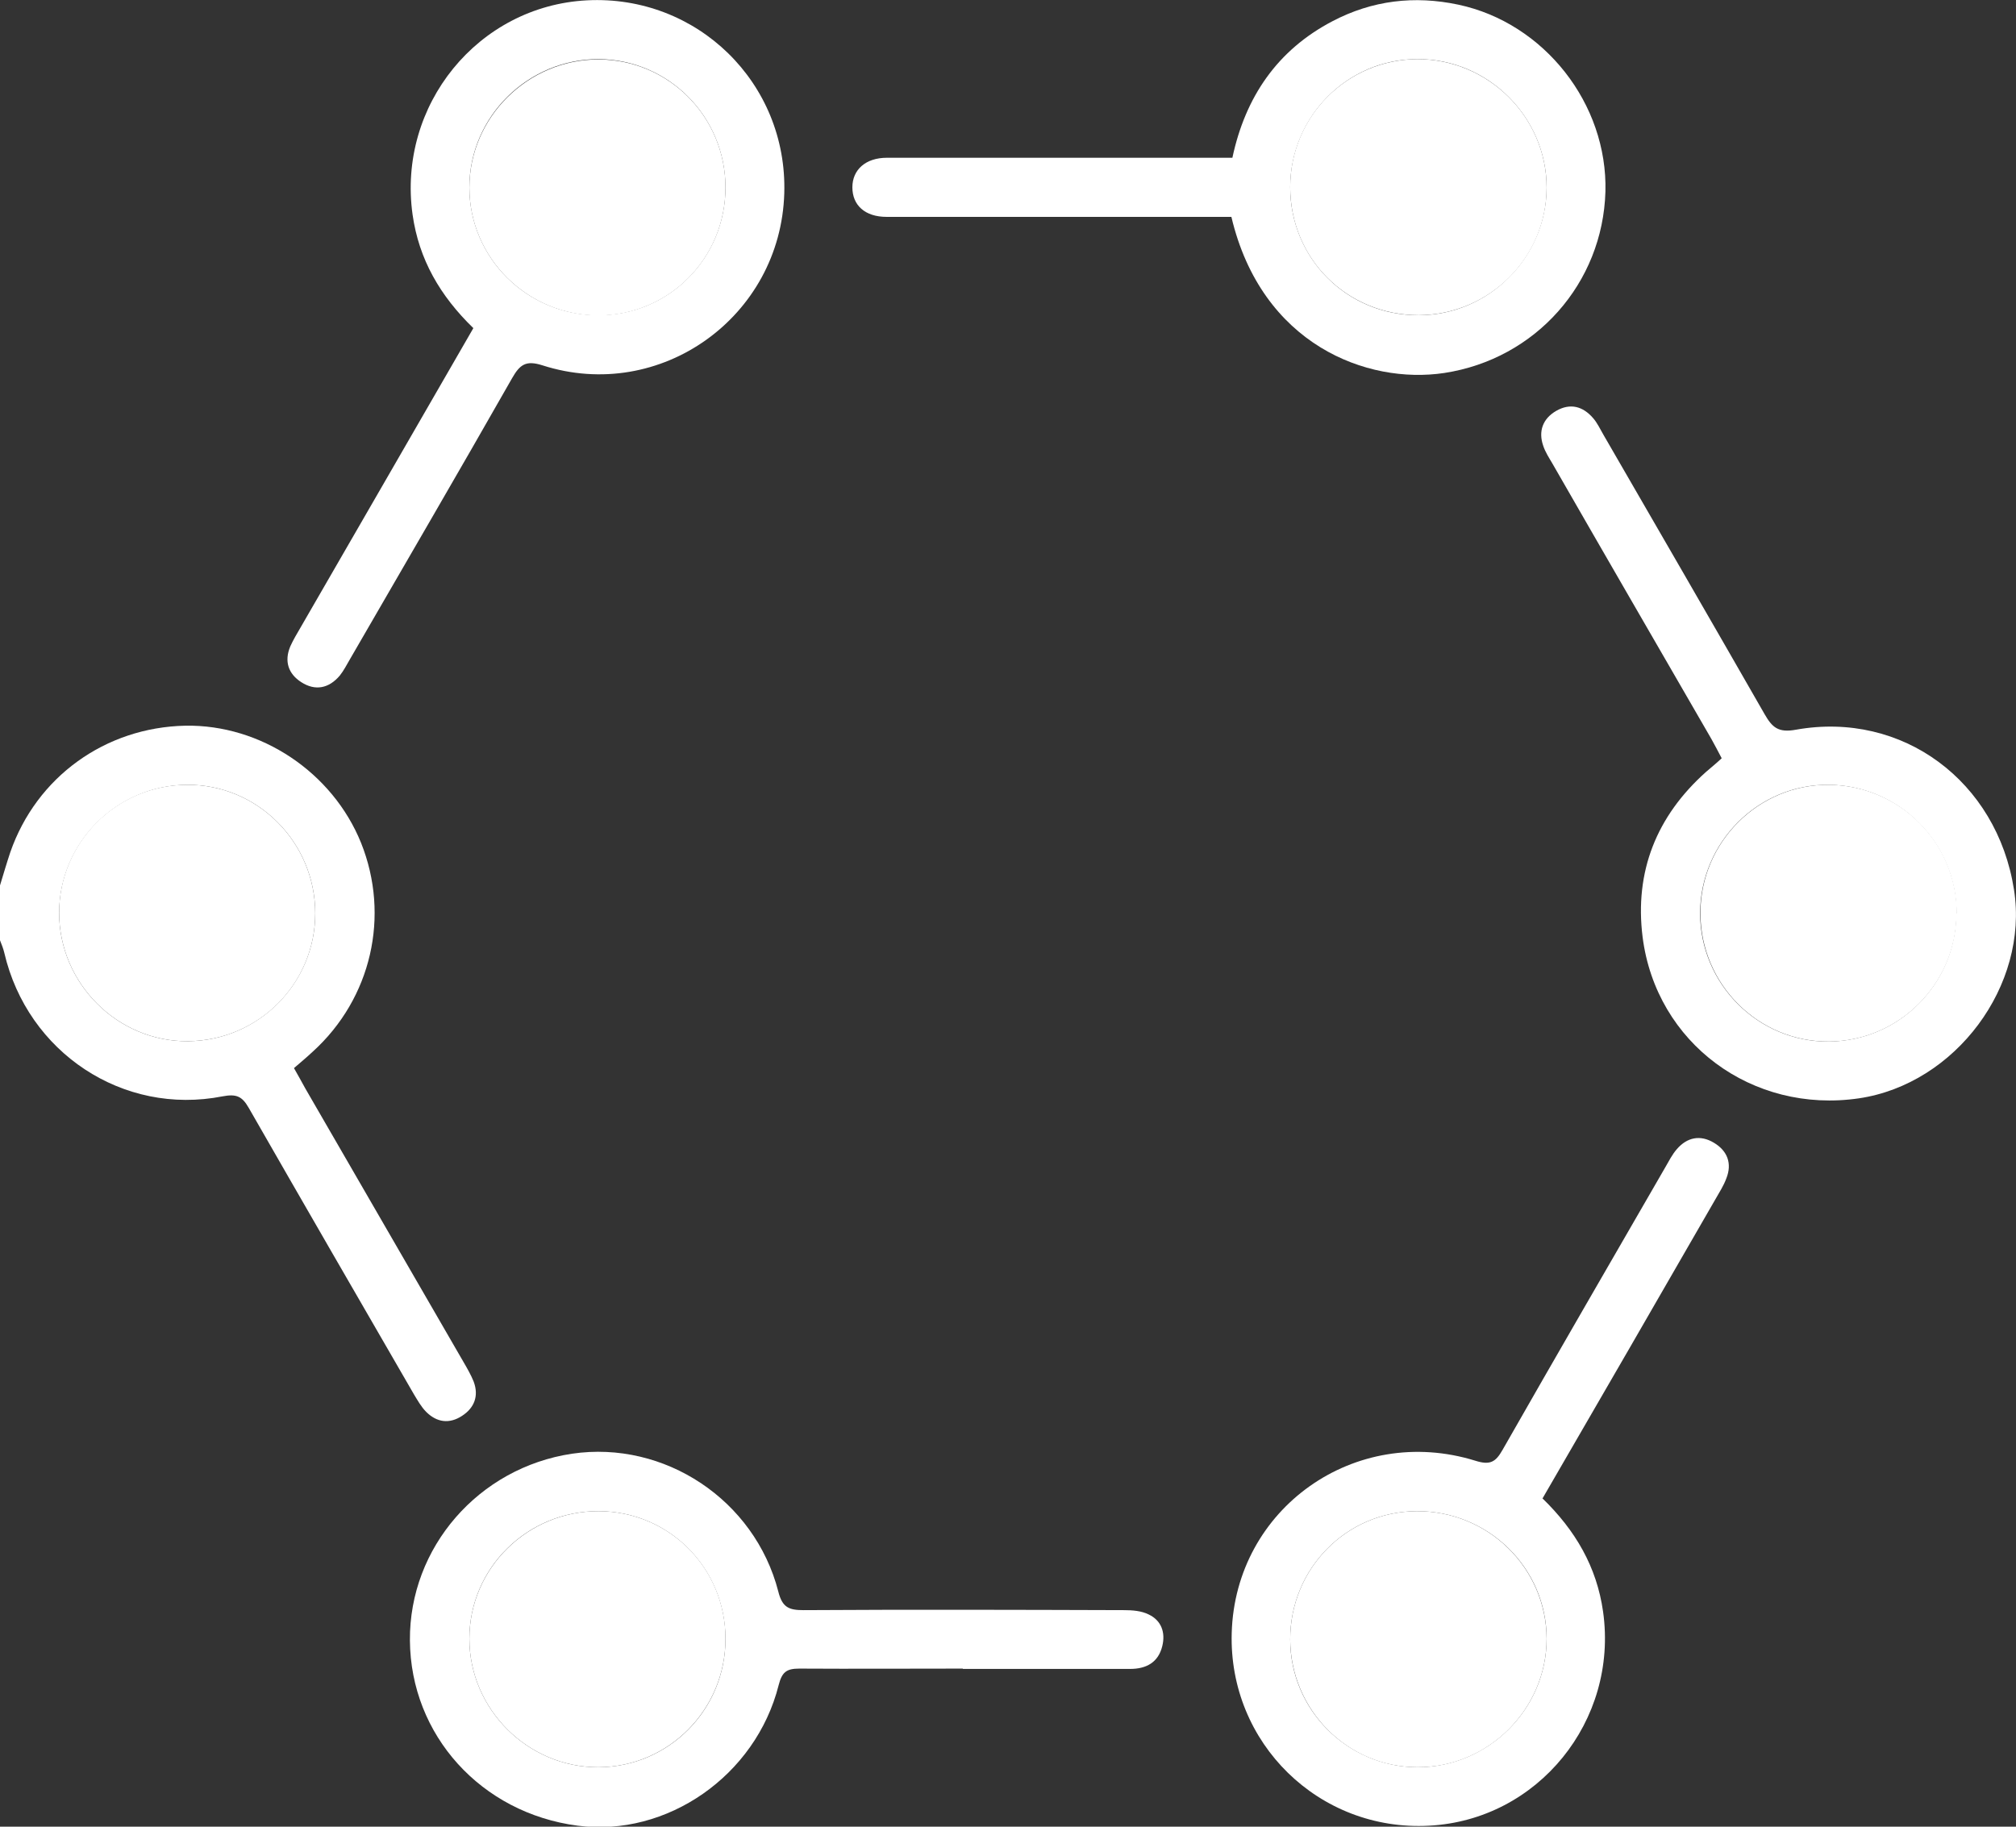
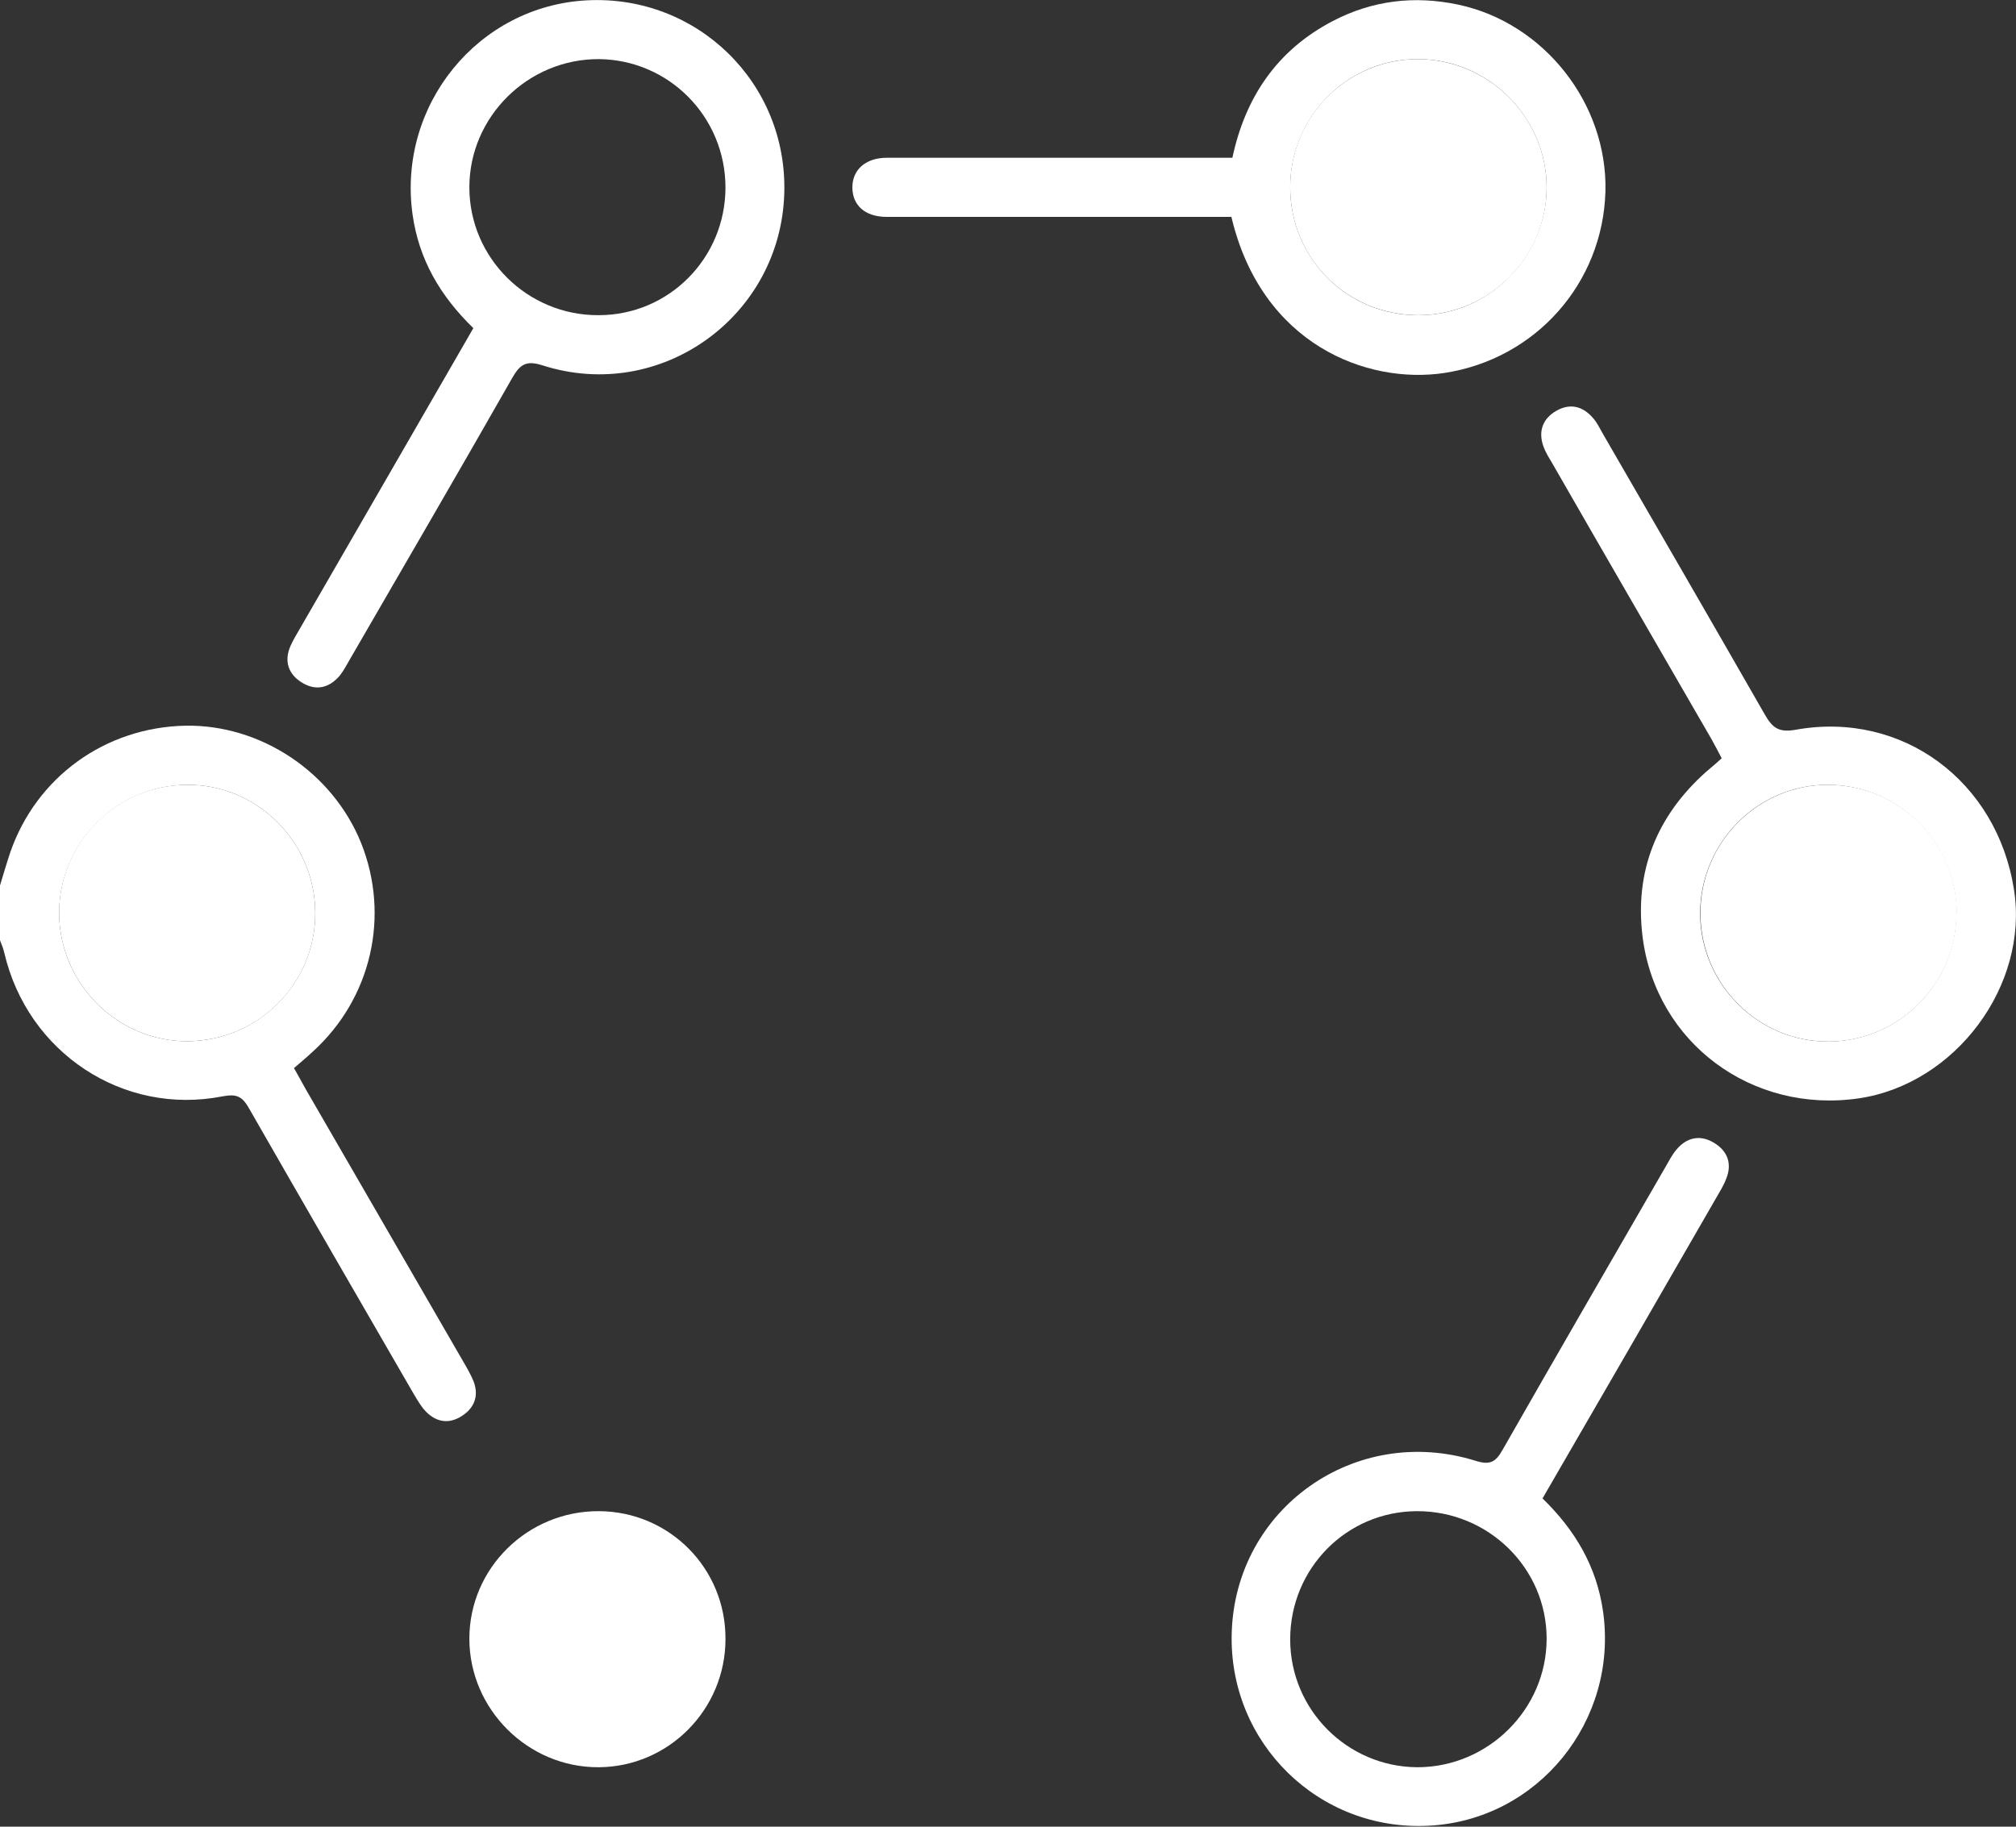
<svg xmlns="http://www.w3.org/2000/svg" id="Livello_2" data-name="Livello 2" viewBox="0 0 60.69 55">
  <rect x="0" y="0" width="60.69" height="55" fill="#333333" stroke="none" />
  <defs>
    <style> .cls-1 { fill: #fff; stroke-width: 0px; } </style>
  </defs>
  <g id="Livello_1-2" data-name="Livello 1">
    <g>
      <path class="cls-1" d="M0,26.66c.1-.33.2-.67.31-1,.79-2.27,2.86-3.76,5.27-3.81,2.27-.04,4.43,1.4,5.29,3.53.88,2.2.31,4.68-1.45,6.28-.17.16-.35.31-.57.5.12.21.23.41.34.61,1.59,2.75,3.18,5.5,4.77,8.25.11.19.22.38.3.58.16.43.02.79-.35,1.03-.38.25-.76.2-1.08-.12-.15-.15-.26-.35-.37-.53-1.66-2.87-3.32-5.74-4.97-8.62-.2-.35-.37-.43-.79-.35-3,.59-5.87-1.32-6.57-4.32-.03-.13-.08-.25-.13-.38,0-.55,0-1.11,0-1.66ZM9.49,27.5c0-2.14-1.74-3.89-3.87-3.87-2.11.02-3.83,1.74-3.84,3.85,0,2.13,1.76,3.89,3.88,3.87,2.12-.02,3.83-1.74,3.83-3.85Z" />
      <path class="cls-1" d="M46.43,45.11c1,.97,1.64,2.07,1.83,3.42.46,3.28-1.96,6.27-5.24,6.44-3.31.18-6.04-2.49-5.94-5.81.11-3.74,3.71-6.3,7.33-5.18.44.14.61.05.82-.32,1.62-2.84,3.26-5.67,4.9-8.51.11-.19.21-.39.35-.55.31-.36.71-.44,1.12-.19.4.24.55.62.37,1.07-.08.22-.21.42-.33.63-1.72,2.99-3.45,5.98-5.2,9ZM38.84,49.36c0,2.12,1.72,3.84,3.83,3.85,2.13,0,3.89-1.75,3.89-3.87,0-2.13-1.76-3.85-3.91-3.84-2.12.01-3.81,1.73-3.81,3.86Z" />
      <path class="cls-1" d="M14.25,9.88c-1-.97-1.64-2.07-1.83-3.42C11.96,3.17,14.39.18,17.67.01c3.32-.17,6.04,2.49,5.94,5.81-.11,3.72-3.73,6.32-7.28,5.18-.5-.16-.68-.02-.91.38-1.61,2.83-3.25,5.64-4.88,8.46-.1.17-.19.35-.31.5-.33.39-.74.47-1.16.2-.39-.25-.52-.63-.33-1.08.09-.2.2-.38.31-.57,1.73-2.99,3.45-5.98,5.2-9.01ZM21.84,5.65c0-2.13-1.7-3.85-3.81-3.87-2.13-.01-3.9,1.73-3.9,3.86,0,2.13,1.75,3.86,3.89,3.85,2.12,0,3.82-1.72,3.82-3.85Z" />
      <path class="cls-1" d="M51.83,22.83c-.11-.21-.21-.4-.31-.58-1.6-2.77-3.2-5.53-4.79-8.3-.1-.17-.21-.34-.27-.52-.16-.45-.01-.83.39-1.06.42-.24.8-.14,1.11.22.13.15.21.33.31.5,1.62,2.8,3.24,5.6,4.85,8.41.23.4.41.57.95.47,3.2-.57,6.05,1.55,6.56,4.82.45,2.88-1.76,5.85-4.67,6.28-3.21.47-6.1-1.66-6.51-4.85-.25-1.98.42-3.65,1.91-4.98.15-.13.3-.25.46-.4ZM58.9,27.5c0-2.11-1.71-3.84-3.83-3.87-2.13-.03-3.88,1.72-3.89,3.86,0,2.14,1.75,3.89,3.88,3.87,2.12-.02,3.83-1.75,3.83-3.86Z" />
      <path class="cls-1" d="M37.07,6.53c-1.92,0-3.81,0-5.7,0-1.56,0-3.12,0-4.68,0-.65,0-1.03-.35-1.03-.89,0-.53.4-.89,1.04-.89,3.22,0,6.44,0,9.65,0,.24,0,.47,0,.75,0,.39-1.83,1.35-3.24,3.01-4.11,1.2-.63,2.47-.78,3.79-.5,2.59.55,4.5,2.99,4.43,5.63-.08,2.76-2.1,5.04-4.85,5.46-2.32.35-5.5-.85-6.41-4.7ZM42.71,9.49c2.11,0,3.84-1.74,3.85-3.84,0-2.12-1.76-3.88-3.89-3.87-2.11,0-3.82,1.73-3.83,3.85,0,2.15,1.71,3.87,3.87,3.86Z" />
-       <path class="cls-1" d="M28.98,50.24c-1.64,0-3.28.01-4.92,0-.39,0-.52.11-.62.5-.69,2.73-3.37,4.58-6.05,4.23-2.91-.38-5.03-2.73-5.05-5.58-.02-2.8,2.07-5.2,4.88-5.62,2.78-.41,5.5,1.39,6.21,4.15.12.48.32.56.76.56,3.22-.02,6.44-.01,9.65,0,.25,0,.52.02.74.13.38.18.51.54.41.95-.12.5-.49.69-.97.69-1.68,0-3.36,0-5.03,0ZM21.84,49.35c0-2.13-1.69-3.84-3.81-3.85-2.15-.01-3.9,1.71-3.9,3.84,0,2.12,1.76,3.88,3.89,3.87,2.11-.01,3.82-1.73,3.82-3.86Z" />
      <path class="cls-1" d="M9.49,27.5c0,2.12-1.71,3.83-3.83,3.85-2.12.02-3.88-1.74-3.88-3.87,0-2.11,1.72-3.84,3.84-3.85,2.13-.02,3.87,1.73,3.87,3.87Z" />
-       <path class="cls-1" d="M38.84,49.36c0-2.13,1.69-3.85,3.81-3.86,2.15-.01,3.9,1.71,3.91,3.84,0,2.12-1.76,3.88-3.89,3.87-2.11,0-3.82-1.73-3.83-3.85Z" />
-       <path class="cls-1" d="M21.84,5.65c0,2.13-1.7,3.84-3.82,3.85-2.14,0-3.89-1.73-3.89-3.85,0-2.12,1.77-3.87,3.9-3.86,2.11.01,3.82,1.74,3.81,3.87Z" />
+       <path class="cls-1" d="M21.84,5.65Z" />
      <path class="cls-1" d="M58.9,27.5c0,2.11-1.72,3.84-3.83,3.86-2.13.02-3.88-1.72-3.88-3.87,0-2.14,1.76-3.89,3.89-3.86,2.12.03,3.83,1.75,3.83,3.87Z" />
      <path class="cls-1" d="M42.71,9.49c-2.16,0-3.87-1.7-3.87-3.86,0-2.12,1.71-3.84,3.83-3.85,2.13,0,3.89,1.74,3.89,3.87,0,2.11-1.73,3.83-3.85,3.84Z" />
      <path class="cls-1" d="M21.84,49.35c0,2.12-1.71,3.85-3.82,3.86-2.13.01-3.89-1.75-3.89-3.87,0-2.13,1.76-3.85,3.9-3.84,2.12.01,3.82,1.72,3.81,3.85Z" />
    </g>
  </g>
</svg>